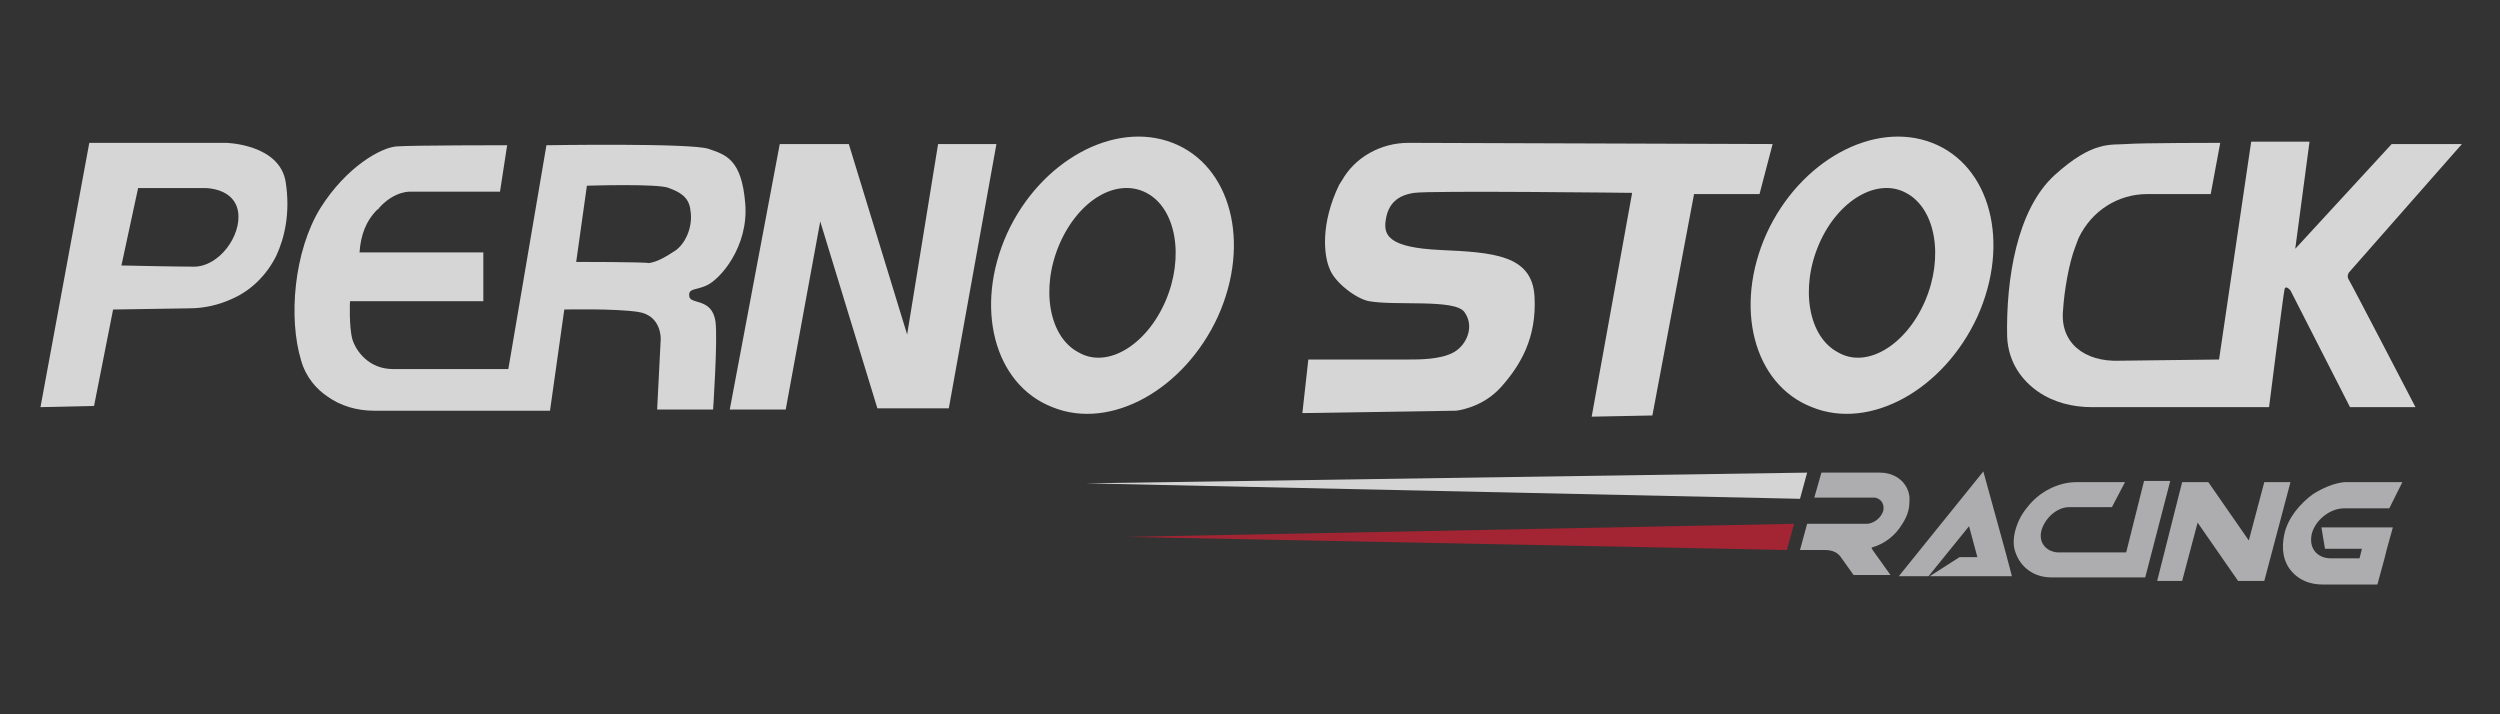
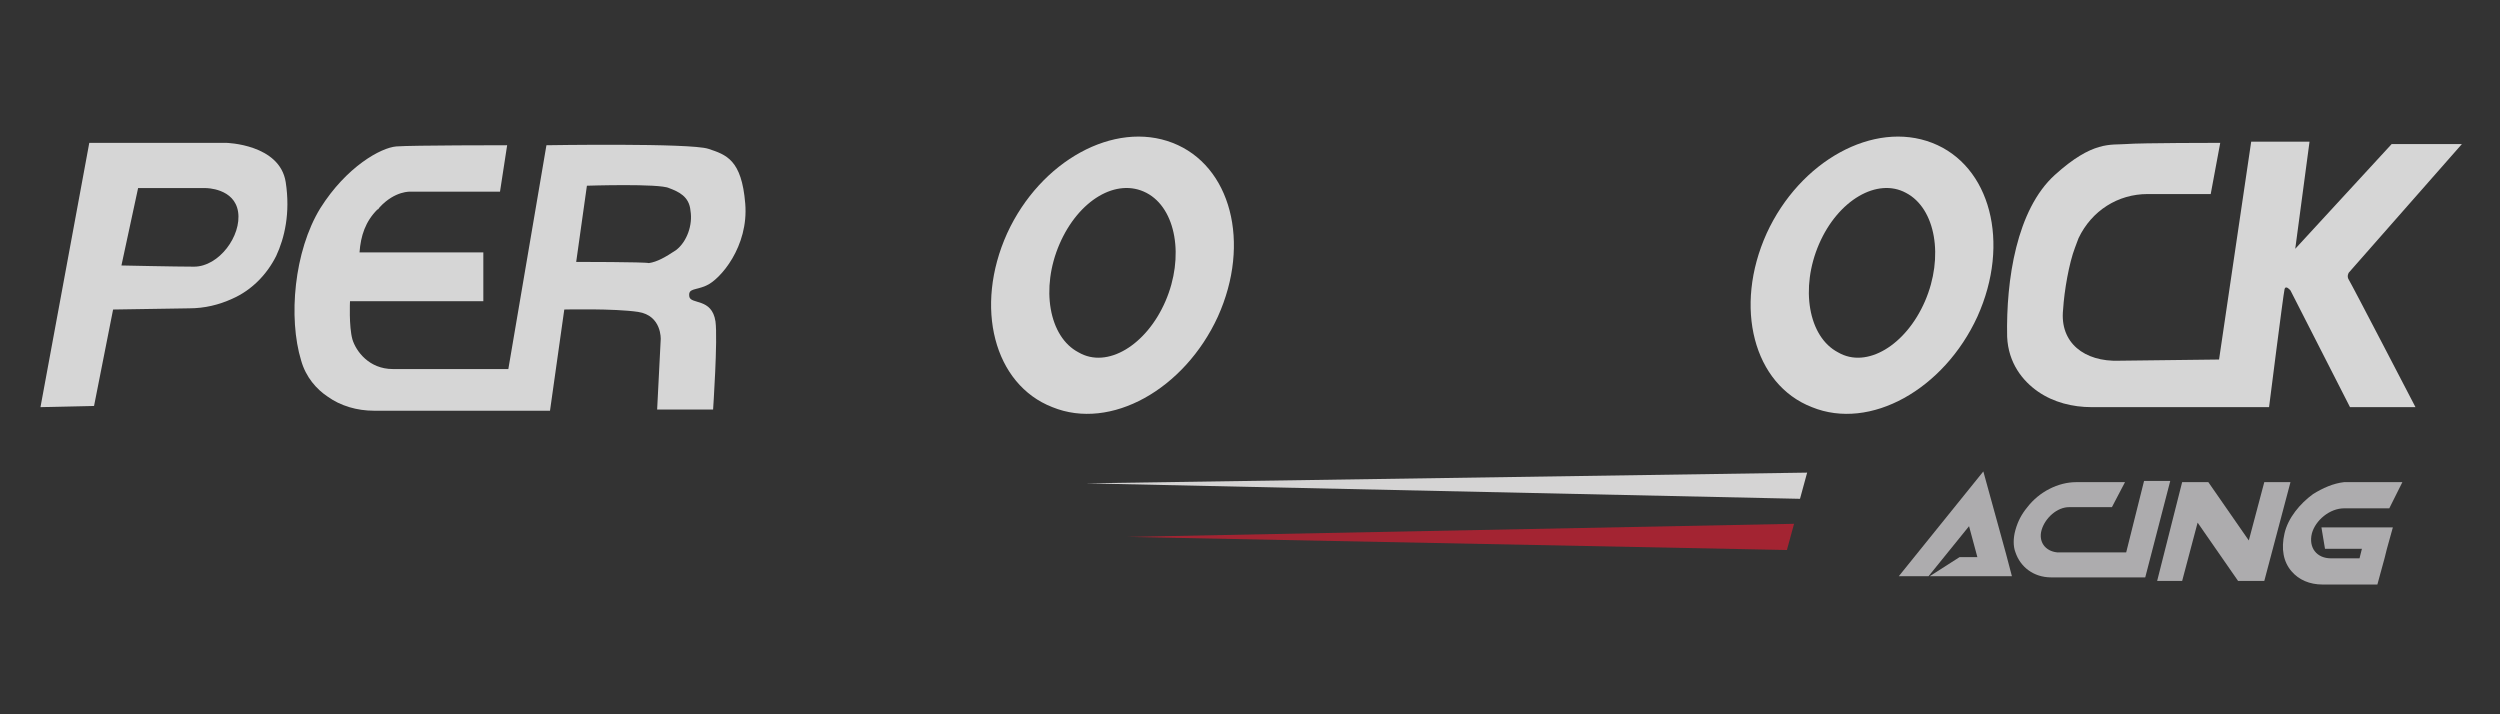
<svg xmlns="http://www.w3.org/2000/svg" version="1.1" id="Capa_1" x="0px" y="0px" viewBox="0 0 210 60" style="enable-background:new 0 0 210 60;" xml:space="preserve">
  <rect x="0" y="0" width="210" height="60" fill="#333333" stroke="none" />
  <style type="text/css">
	.st0{opacity:0.8;}
	.st1{fill-rule:evenodd;clip-rule:evenodd;fill:#FFFFFF;}
	.st2{opacity:0.8;fill-rule:evenodd;clip-rule:evenodd;fill:#FDFCFC;}
	.st3{opacity:0.8;fill-rule:evenodd;clip-rule:evenodd;fill:#BF2132;}
	.st4{fill:#CCCBCD;}
</style>
  <g class="st0">
    <path class="st1" d="M10.2,22.3l1.4-6.5h5.7c0,0,2.4,0,2.7,2c0.3,2-1.6,4.6-3.7,4.6C14.8,22.4,10.2,22.3,10.2,22.3 M3.4,34.2   L7.5,12L19,12c0,0,4.5,0.1,5,3.3c0.4,2.6-0.1,4.7-0.8,6.2c-0.8,1.6-2.1,2.9-3.7,3.6l0,0c-1.1,0.5-2.3,0.8-3.6,0.8L9.5,26l-1.6,8.1   L3.4,34.2z" />
    <path class="st1" d="M48.4,22l0.9-6.4c0,0,6.1-0.2,6.9,0.2c0.8,0.3,1.7,0.7,1.8,1.9c0.2,1.2-0.3,2.6-1.2,3.3   c-0.9,0.6-1.6,1-2.3,1.1C54.2,22,48.4,22,48.4,22 M30.2,21.2l10.4,0v4.1l-11.2,0c0,0-0.1,2.1,0.2,3.2c0.3,1,1.4,2.5,3.4,2.5   c1.2,0,9.7,0,9.7,0l3.2-18.8c0,0,12.1-0.2,13.6,0.3c1.5,0.5,2.8,0.9,3.1,4.6c0.3,3.6-2.1,6.4-3.3,6.9c-0.9,0.4-1.5,0.2-1.4,0.9   c0.1,0.7,1.9,0.1,2.2,2.1c0.2,1.5-0.2,7.4-0.2,7.4l-4.7,0l0.3-5.9c0,0,0.1-2-1.9-2.3c-2-0.3-6.2-0.2-6.2-0.2l-1.2,8.5l-14.8,0   c-1.4,0-2.8-0.4-3.9-1.2c-0.9-0.6-1.8-1.6-2.2-3c-1.1-3.6-0.6-9.2,1.6-12.8c2.2-3.5,5.1-5.1,6.4-5.2c1.3-0.1,9.3-0.1,9.3-0.1   L42,16.1h-7.5c0,0-1.3-0.1-2.6,1.3c-0.1,0.1-0.1,0.2-0.2,0.2C30.7,18.6,30.3,19.8,30.2,21.2L30.2,21.2z" />
-     <polygon class="st1" points="61.3,34.4 65.5,12.1 71.3,12.1 76.2,28.1 78.8,12.1 83.7,12.1 79.7,34.3 73.7,34.3 68.9,18.6 66,34.4     " />
-     <path class="st1" d="M142.3,16.3h5.5l1.1-4.2L118.3,12c-2.3,0-4.5,1.2-5.6,3.2c-0.1,0.1-0.1,0.2-0.2,0.3c-1.6,3.3-1.3,6-0.8,7.1   c0.4,1.1,2.2,2.5,3.3,2.7c2.2,0.4,7.2-0.2,8,0.9c0.9,1.2,0.2,2.8-0.9,3.4c-1.1,0.6-2.8,0.6-3.9,0.6c-1.1,0-8.3,0-8.3,0l-0.5,4.5   l12.9-0.2c0,0,2.2-0.2,3.8-2c1.6-1.8,3-4.1,2.8-7.6c-0.2-3.5-3.5-3.7-7.9-3.9c-4.3-0.2-4.8-1.2-4.6-2.5c0.2-1.4,1-2.1,2.4-2.3   c1.4-0.2,18.3,0,18.3,0L133.7,35l5.1-0.1L142.3,16.3z" />
    <path class="st1" d="M160.1,16.2c2.5,1.3,3.2,5.4,1.6,9.1c-1.6,3.7-4.9,5.7-7.3,4.3c-2.5-1.3-3.2-5.4-1.6-9.1   C154.4,16.8,157.7,14.9,160.1,16.2 M162.3,12c4.9,1.9,6.6,8.4,3.8,14.6c-2.8,6.1-9,9.6-13.9,7.6c-4.9-1.9-6.6-8.4-3.8-14.6   C151.2,13.5,157.4,10.1,162.3,12z" />
    <path class="st1" d="M96.3,16.2c2.5,1.3,3.2,5.4,1.6,9.1c-1.6,3.7-4.9,5.7-7.3,4.3c-2.5-1.3-3.2-5.4-1.6-9.1   C90.6,16.8,93.8,14.9,96.3,16.2 M98.5,12c4.9,1.9,6.6,8.4,3.8,14.6c-2.8,6.1-9,9.6-13.9,7.6c-4.9-1.9-6.6-8.4-3.8-14.6   C87.4,13.5,93.6,10.1,98.5,12z" />
    <path class="st1" d="M186.5,12l-0.8,4.3l-5.3,0c-2.5,0-4.7,1.4-5.8,3.7c-0.1,0.3-0.2,0.5-0.3,0.8c-0.5,1.3-0.9,3.6-1,5.2   c-0.3,2.8,1.8,4.4,4.7,4.3l8.4-0.1l2.7-18.3l4.9,0l-1.2,9l8.1-8.8l5.9,0l-9.5,10.8c0,0-0.2,0.3,0,0.6c0.2,0.3,5.6,10.7,5.6,10.7   l-5.5,0l-5-9.8c0,0-0.4-0.5-0.5-0.1c-0.1,0.4-1.3,9.9-1.3,9.9l-14.9,0c-1.6,0-3.2-0.4-4.5-1.3c-1.3-0.9-2.5-2.4-2.6-4.6   c-0.1-4.8,0.8-10.7,4-13.6c3.2-2.9,4.7-2.5,6-2.6C179.8,12,186.5,12,186.5,12" />
  </g>
  <polyline class="st2" points="151.2,41.9 151.8,39.7 91.2,40.6 " />
  <polygon class="st3" points="94.7,45.1 150.1,46.2 150.7,44 94.7,45.1 " />
  <g class="st0">
    <polygon class="st4" points="166.6,39.6 166.6,39.6 166.6,39.6 159.5,48.4 162,48.4 165.4,44.2 166.1,46.8 164.6,46.8 162.1,48.4    166.6,48.4 169,48.4 168.5,46.5  " />
    <path class="st4" d="M178.6,46.4h-5.8l0,0c-1-0.1-1.6-0.9-1.3-1.9c0.3-1,1.3-1.9,2.3-1.9h0.2c0,0,0,0,0,0l3.4,0l1.1-2.1l-4.1,0   c-1.5,0-3.1,0.8-4.1,2.1c-0.5,0.6-0.8,1.2-1,1.9c-0.2,0.7-0.2,1.4,0,1.9c0.4,1.2,1.5,2.1,3,2.1l5.7,0l0,0h2.2l2.1-8.1h-2.2   L178.6,46.4z" />
    <polygon class="st4" points="188.9,45.4 185.5,40.5 183.3,40.5 181.2,48.8 183.3,48.8 184.6,43.9 188,48.8 190.2,48.8 192.4,40.5    190.2,40.5  " />
-     <path class="st4" d="M159.8,44c0.2-0.3,0.4-0.7,0.5-1.1c0.1-0.4,0.1-0.8,0.1-1.1c-0.1-1.2-1.1-2.1-2.5-2.1H153l-0.6,2.1l5,0   c0,0,0.1,0,0.1,0c0.5,0.1,0.8,0.5,0.7,1.1c-0.2,0.6-0.7,1-1.3,1.1h-0.2h-4.9l-0.6,2.2h2.1c0.6,0,1.1,0.2,1.4,0.7l1,1.4l3.1,0   l-1.5-2.1l-0.1-0.2C158.3,45.7,159.2,45,159.8,44z" />
    <path class="st4" d="M201.8,40.5l-1.1,2.2c0,0,0,0,0,0h0h-0.8h-3c-1.2,0-2.4,1-2.7,2.1c-0.3,1.2,0.4,2.1,1.6,2.1h2.4l0.2-0.8h-0.8   h-2.3l-0.3-1.8h3.3h0.5h1h1.2l-0.5,1.8l-0.2,0.8l-0.6,2.2h-2.2h-2.4c-1.1,0-2-0.4-2.6-1.1c-0.7-0.8-0.9-1.9-0.6-3.2   c0.3-1.3,1.3-2.5,2.4-3.3c0.8-0.5,1.7-0.9,2.6-1c0.1,0,0.3,0,0.4,0L201.8,40.5z" />
  </g>
</svg>